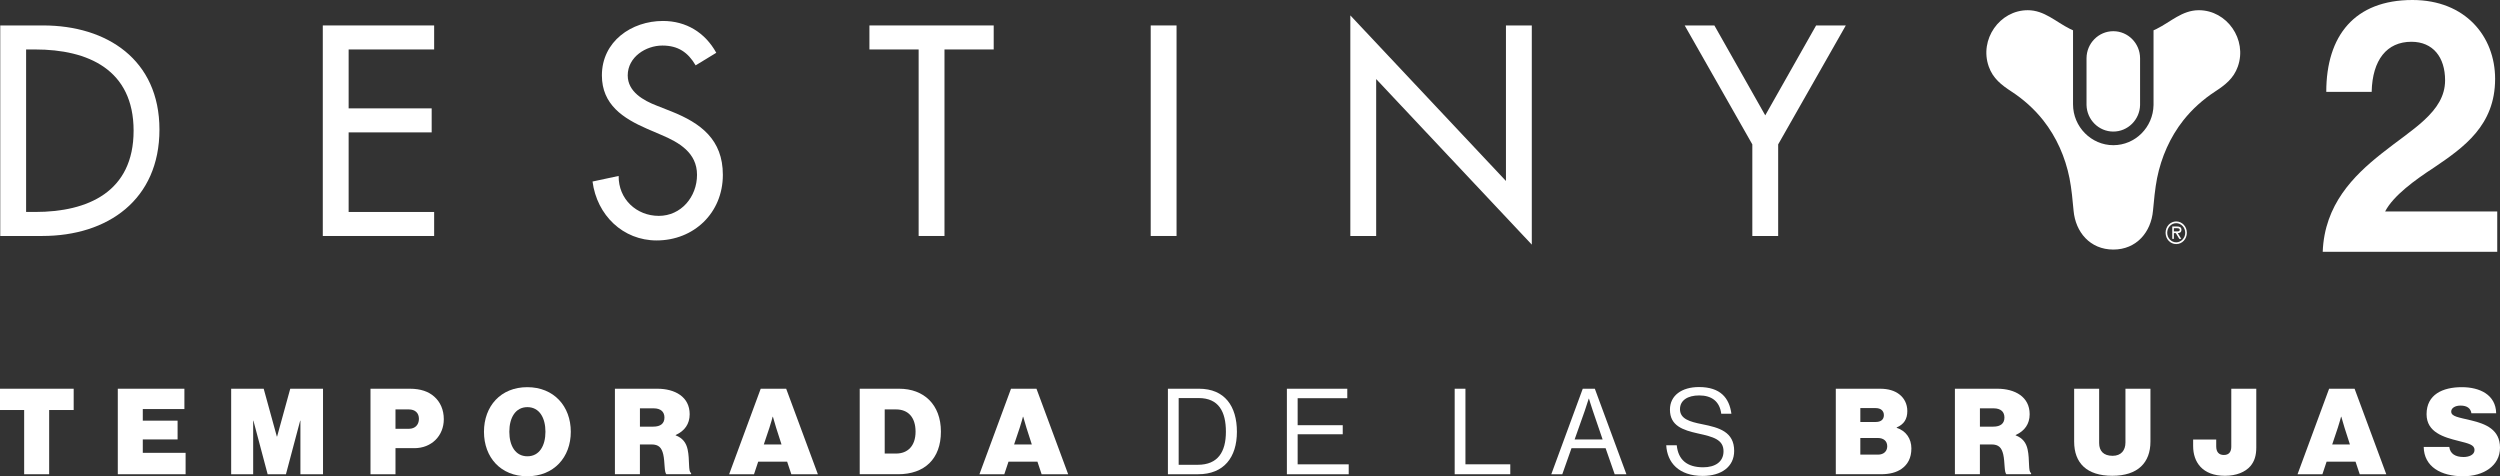
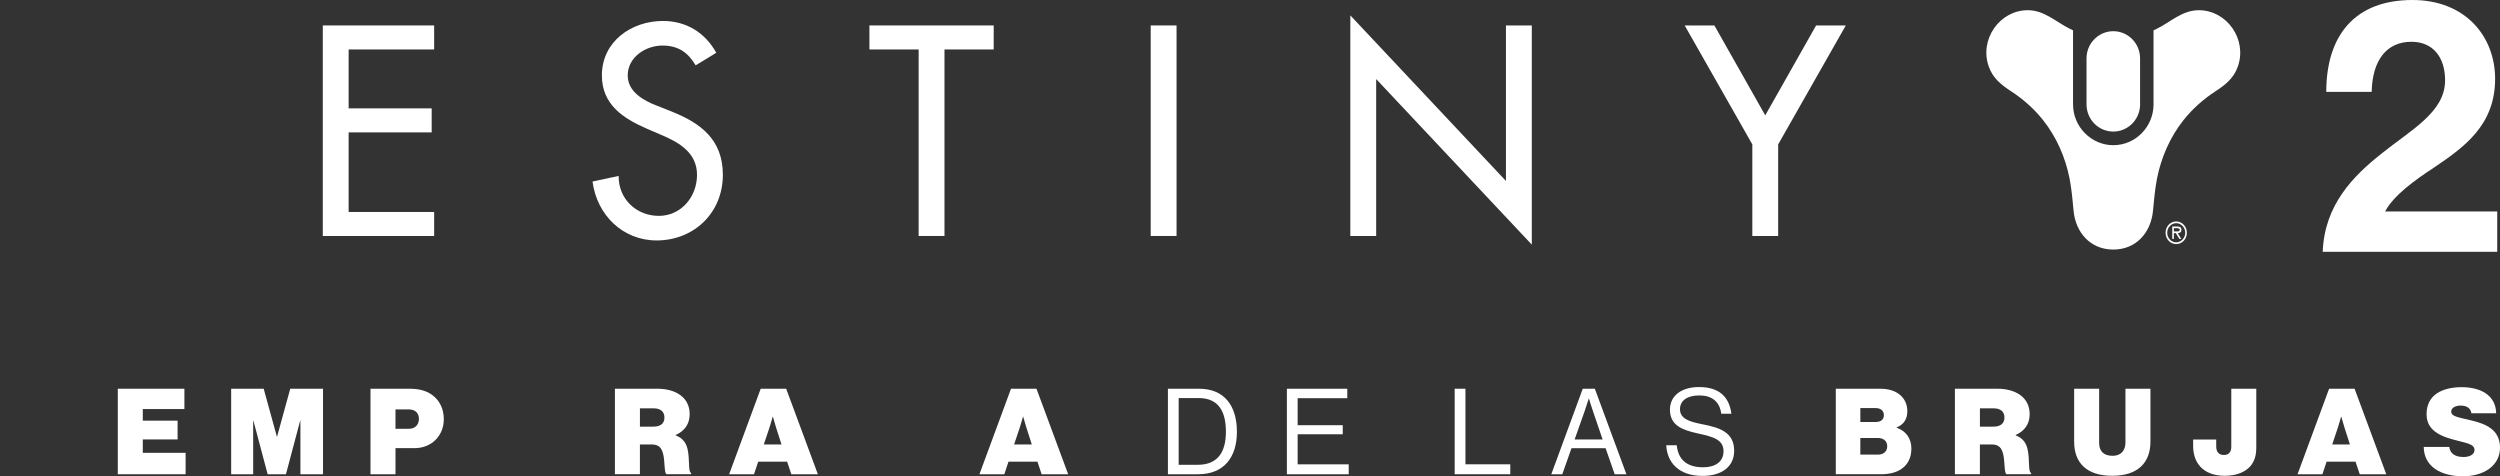
<svg xmlns="http://www.w3.org/2000/svg" id="Layer_2" data-name="Layer 2" viewBox="0 0 3465.37 660.17">
  <rect x="0" y="0" width="3465.37" height="660.17" fill="#333333" stroke="none" />
  <defs>
    <style>
      .cls-1 {
        fill: #fff;
      }
    </style>
  </defs>
  <g id="OUTLINE-WHITE">
    <g id="es-mx">
      <g>
        <g>
          <g>
-             <path class="cls-1" d="m.36,35.27h59.46c88.04,0,161.21,47.22,161.21,144.36s-71.65,147.46-162.36,147.46H.36V35.27Zm35.82,258.54h12.58c73.17,0,136.44-27.87,136.44-112.63S121.94,68.56,48.77,68.56h-12.58v225.26Z" />
            <path class="cls-1" d="m447.44,35.27h154.35v33.29h-118.53v81.66h115.1v33.29h-115.1v110.31h118.53v33.29h-154.35V35.27Z" />
            <path class="cls-1" d="m964.26,90.62c-10.67-18.19-24.39-27.48-46.12-27.48-22.87,0-48.02,15.87-48.02,41.41,0,22.83,22.1,34.84,40.02,41.8l20.58,8.13c40.78,16.26,71.27,39.09,71.27,87.86,0,53.02-40.4,90.95-91.85,90.95-46.5,0-82.71-34.84-88.8-81.67l36.21-7.74c-.38,32.12,24.77,55.35,55.65,55.35s52.97-26.32,52.97-56.9-24.77-44.9-49.54-55.35l-19.82-8.51c-32.78-14.32-62.5-33.29-62.5-73.93,0-47.22,41.16-75.48,84.61-75.48,32.02,0,58.31,15.87,73.94,44.12l-28.59,17.42Z" />
            <path class="cls-1" d="m1309.19,327.1h-35.82V68.56h-68.22v-33.29h172.26v33.29h-68.22v258.54Z" />
            <path class="cls-1" d="m1630.87,327.1h-35.82V35.27h35.82v291.83Z" />
            <path class="cls-1" d="m1871.76,21.34l215.71,229.51V35.27h35.83v303.82l-215.72-229.51v217.52h-35.82V21.34Z" />
            <path class="cls-1" d="m2335.22,35.27h41.16l70.51,124.63,70.51-124.63h41.16l-93.76,164.88v126.95h-35.82v-126.95l-93.76-164.88Z" />
          </g>
          <g>
            <path class="cls-1" d="m2929.35,182.37c20.16,0,36.59-16.36,37.11-36.7v-64.85h0c-.04-20.74-16.63-37.57-37.11-37.57s-37.07,16.83-37.12,37.57h0v64.85c.56,20.34,16.92,36.7,37.12,36.7Zm118.5-168.21c-23.01,0-38.81,16.15-58.45,25.88-1.34.69-2.79,1.33-4.28,1.98v103.56c-.54,30.82-25.32,55.67-55.77,55.67s-55.82-25.39-55.82-56.66V42.01c-1.45-.65-2.89-1.31-4.26-1.98-19.64-9.73-35.42-25.88-58.48-25.88-39.11,0-67.41,40.7-54.07,78.14,5.83,16.54,17.66,25.55,31.46,34.57,16.63,10.84,31.66,24.26,44.05,39.93,18.36,23.26,30.6,51.05,36.4,80.18,2.78,13.85,4.52,32.23,5.66,45.08,2.64,29.61,22.82,53.88,55.06,53.88s52.37-24.28,55.02-53.88c1.17-12.86,2.88-31.24,5.66-45.08,5.85-29.13,18.07-56.92,36.41-80.18,12.41-15.67,27.43-29.08,44.06-39.93,13.81-9.02,25.61-18.03,31.47-34.57,13.3-37.44-14.96-78.14-54.12-78.14Z" />
            <path class="cls-1" d="m3224.56,127.32c0-77.89,39.34-127.32,119.46-127.32,73.28,0,114.58,50.42,114.58,109.35,0,64.42-43.29,94.87-84.58,122.83-26.05,16.98-56.54,38.95-67.86,60.93h155.39v55.93h-241.91c2.44-65.42,42.77-105.37,81.12-135.83,42.29-33.95,88.5-57.9,88.5-101.88,0-31.95-16.72-53.42-46.71-53.42-33.92,0-54.09,24.98-55.06,69.41h-62.93" />
          </g>
        </g>
        <path class="cls-1" d="m3001.81,322.63c0-8.71,6.52-15.69,14.74-15.69s14.75,6.98,14.75,15.69-6.48,15.69-14.75,15.69-14.74-6.97-14.74-15.69Zm27.24,0c0-7.41-5.76-13.26-12.5-13.26s-12.47,5.85-12.47,13.26,5.75,13.28,12.47,13.28,12.5-5.88,12.5-13.28Zm-5.49,8.49h-2.71l-4.83-7.93h-2.71v7.93h-2.24v-17.17h7.02c2.88,0,5.7.84,5.7,4.54,0,3.37-2.22,4.62-5.09,4.69l4.86,7.93Zm-7.54-10.35c1.99,0,5.49.4,5.49-2.32,0-1.77-2.16-2.1-3.89-2.1h-4.31v4.42h2.71Z" />
      </g>
      <g>
-         <path class="cls-1" d="m0,538.83h102.12v29.51h-33.98v89.02h-34.65v-89.02H0v-29.51Z" />
        <path class="cls-1" d="m163.28,538.83h92.33v28.18h-57.69v16.08h48.24v26.03h-48.24v18.57h59.35v29.67h-93.99v-118.53Z" />
        <path class="cls-1" d="m320.43,538.83h45.09l18.24,66.31h.33l18.24-66.31h45.42v118.53h-31.33v-74.27h-.33l-19.73,74.27h-25.36l-19.73-74.27h-.33v74.27h-30.5v-118.53Z" />
        <path class="cls-1" d="m513.55,538.83h54.54c15.08,0,26.03,3.98,33.82,10.94,8.45,7.46,13.26,18.24,13.26,31.33,0,22.88-16.91,40.12-40.78,40.12h-26.19v36.14h-34.65v-118.53Zm34.65,55.53h18.73c8.46,0,13.76-5.64,13.76-13.76s-5.14-13.1-14.09-13.1h-18.4v26.85Z" />
-         <path class="cls-1" d="m670.86,598.5c0-35.48,23.21-61.83,60.01-61.83s60.34,26.36,60.34,61.83-23.54,61.67-60.34,61.67-60.01-26.19-60.01-61.67Zm85.21,0c0-19.4-8.45-34.15-25.03-34.15s-25.03,14.75-25.03,34.15,8.45,33.98,25.03,33.98,25.03-14.59,25.03-33.98Z" />
        <path class="cls-1" d="m852.38,538.83h58.85c24.2,0,44.76,11.11,44.76,35.31,0,13.59-6.96,23.21-19.4,28.84v.5c9.62,3.65,14.59,10.28,16.58,19.56,3.15,14.26.5,31.33,4.81,32.49v1.82h-34.15c-3.32-2.32-1.99-16.91-4.48-27.52-2.16-9.12-6.13-13.76-16.25-13.76h-16.08v41.28h-34.65v-118.53Zm34.65,52.55h18.57c9.95,0,15.42-4.31,15.42-12.6,0-7.79-4.97-12.76-14.92-12.76h-19.06v25.36Z" />
        <path class="cls-1" d="m1054.45,538.83h35.31l43.93,118.53h-36.8l-5.8-17.41h-40.12l-5.8,17.41h-34.48l43.76-118.53Zm4.31,77.25h24.53l-7.46-23.21c-1.82-5.8-4.48-15.25-4.48-15.25h-.33s-2.49,9.45-4.48,15.25l-7.79,23.21Z" />
-         <path class="cls-1" d="m1191.7,538.83h54.7c34.15,0,57.85,21.88,57.85,59.51s-22.54,59.01-59.35,59.01h-53.21v-118.53Zm50.39,89.85c15.91,0,27.02-10.28,27.02-30.34s-10.44-30.83-27.02-30.83h-15.75v61.17h15.75Z" />
        <path class="cls-1" d="m1401.4,538.83h35.31l43.93,118.53h-36.8l-5.8-17.41h-40.12l-5.8,17.41h-34.48l43.76-118.53Zm4.31,77.25h24.53l-7.46-23.21c-1.82-5.8-4.48-15.25-4.48-15.25h-.33s-2.49,9.45-4.48,15.25l-7.79,23.21Z" />
        <path class="cls-1" d="m1618.89,538.83h43.1c35.64,0,52.55,24.2,52.55,59.68s-18.07,58.85-53.71,58.85h-41.94v-118.53Zm41.44,105.43c27.85,0,38.96-17.9,38.96-45.75s-9.95-46.75-37.8-46.75h-27.68v92.5h26.52Z" />
        <path class="cls-1" d="m1783.82,538.83h83.71v13.1h-68.8v37.46h62.5v12.6h-62.5v41.61h70.78v13.76h-85.7v-118.53Z" />
        <path class="cls-1" d="m2016.4,538.83h14.92v104.77h62.16v13.76h-77.08v-118.53Z" />
        <path class="cls-1" d="m2193.93,538.83h16.74l43.76,118.53h-16.25l-12.6-36.14h-47.25l-12.76,36.14h-15.25l43.6-118.53Zm-11.27,70.29h38.79l-13.59-39.79c-2.32-6.63-5.3-16.74-5.3-16.74h-.33s-3.15,9.95-5.47,16.74l-14.09,39.79Z" />
        <path class="cls-1" d="m2309.64,617.24h14.59c1.99,20.06,14.26,30.5,36.64,30.5,16.41,0,28.18-7.46,28.18-22.21,0-16.25-14.26-20.06-35.47-24.7-20.89-4.64-38.79-10.61-38.79-32.99,0-19.56,16.25-31.33,40.28-31.33,29.67,0,41.94,15.09,44.92,36.97h-14.09c-2.16-16.91-13.1-25.36-30.5-25.36-16.08,0-26.69,6.8-26.69,19.06,0,13.43,13.26,17.41,31,20.89,23.04,4.64,44.1,10.28,44.1,36.97,0,22.21-18.07,34.65-43.6,34.65-33.32,0-49.23-18.57-50.56-42.44Z" />
        <path class="cls-1" d="m2544.7,538.83h61.33c11.6,0,20.22,2.82,26.52,7.62,7.13,5.47,11.27,13.59,11.27,23.37,0,11.27-4.81,18.4-14.75,22.71v.5c12.93,4.14,20.39,15.08,20.39,28.51s-5.14,22.38-13.59,28.35c-7.13,4.97-16.41,7.46-28.68,7.46h-62.5v-118.53Zm55.53,46.08c6.63,0,11.11-3.15,11.11-9.45s-4.64-9.78-11.27-9.78h-21.38v19.23h21.55Zm3.15,45.26c7.46,0,12.6-4.48,12.6-11.6,0-7.63-5.64-11.44-12.76-11.44h-24.54v23.04h24.7Z" />
        <path class="cls-1" d="m2709.8,538.83h58.85c24.2,0,44.76,11.11,44.76,35.31,0,13.59-6.96,23.21-19.4,28.84v.5c9.62,3.65,14.59,10.28,16.58,19.56,3.15,14.26.5,31.33,4.81,32.49v1.82h-34.15c-3.32-2.32-1.99-16.91-4.48-27.52-2.15-9.12-6.13-13.76-16.25-13.76h-16.08v41.28h-34.65v-118.53Zm34.65,52.55h18.57c9.95,0,15.42-4.31,15.42-12.6,0-7.79-4.97-12.76-14.92-12.76h-19.06v25.36Z" />
        <path class="cls-1" d="m2875.07,612.1v-73.27h34.65v75.26c0,10.94,5.97,17.74,18.73,17.74,11.77,0,17.74-7.63,17.74-18.4v-74.6h34.65v73.27c0,29.18-17.41,47.41-52.88,47.41s-52.88-17.74-52.88-47.41Z" />
        <path class="cls-1" d="m3040.01,618.4v-9.12h31.99v9.45c0,8.12,3.98,11.94,10.61,11.94,7.46,0,10.28-4.81,10.28-11.6v-80.23h34.65v81.39c0,11.11-2.49,19.23-8.12,25.86-7.13,8.29-19.56,13.43-35.31,13.43-31.33,0-44.09-19.06-44.09-41.11Z" />
        <path class="cls-1" d="m3228.49,538.83h35.31l43.93,118.53h-36.8l-5.8-17.41h-40.12l-5.8,17.41h-34.48l43.76-118.53Zm4.31,77.25h24.53l-7.46-23.21c-1.82-5.8-4.48-15.25-4.48-15.25h-.33s-2.49,9.45-4.48,15.25l-7.79,23.21Z" />
        <path class="cls-1" d="m3359.61,619.56h35.47c1.16,9.45,8.45,13.92,19.89,13.92,6.8,0,15.08-2.65,15.08-9.78s-7.96-8.95-22.54-12.6c-19.89-4.97-43.93-11.77-43.93-36.97,0-27.19,22.21-37.46,48.9-37.46,24.53,0,47.08,10.28,47.58,36.14h-34.31c-1-6.47-5.64-10.61-15.08-10.61-7.63,0-12.93,3.48-12.93,8.29,0,6.96,10.11,7.96,27.85,12.27,19.89,4.81,39.79,12.6,39.79,37.8s-23.04,39.62-51.06,39.62c-30.83,0-54.21-13.26-54.7-40.61Z" />
      </g>
    </g>
  </g>
</svg>